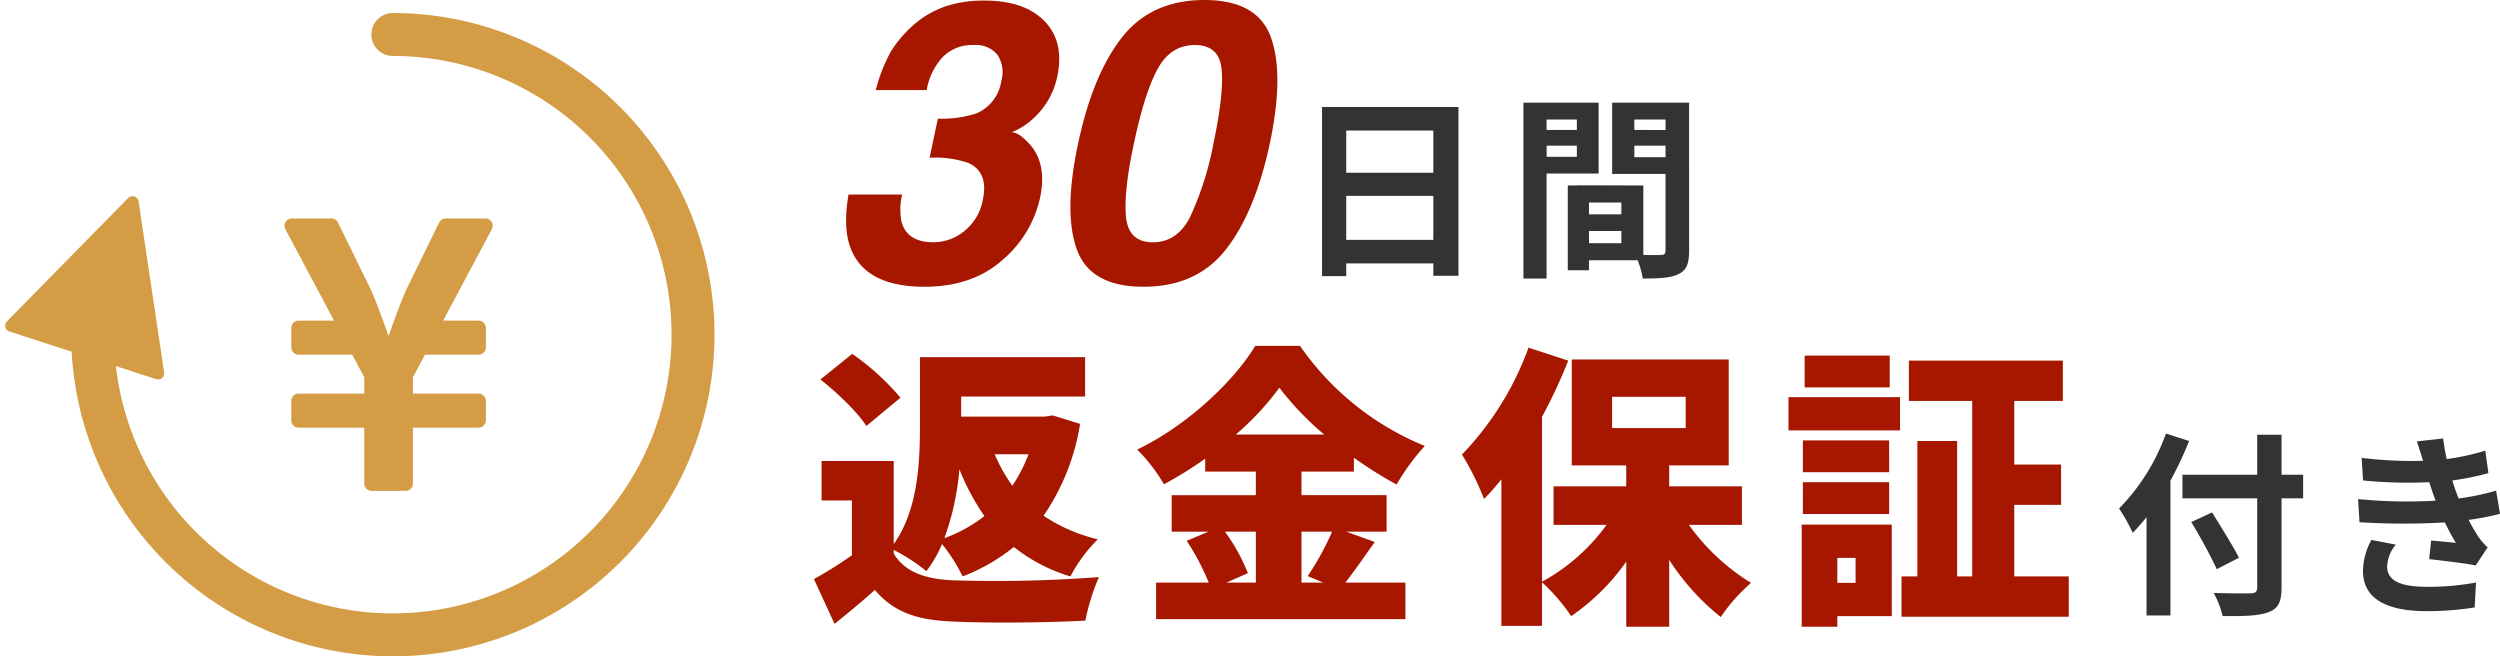
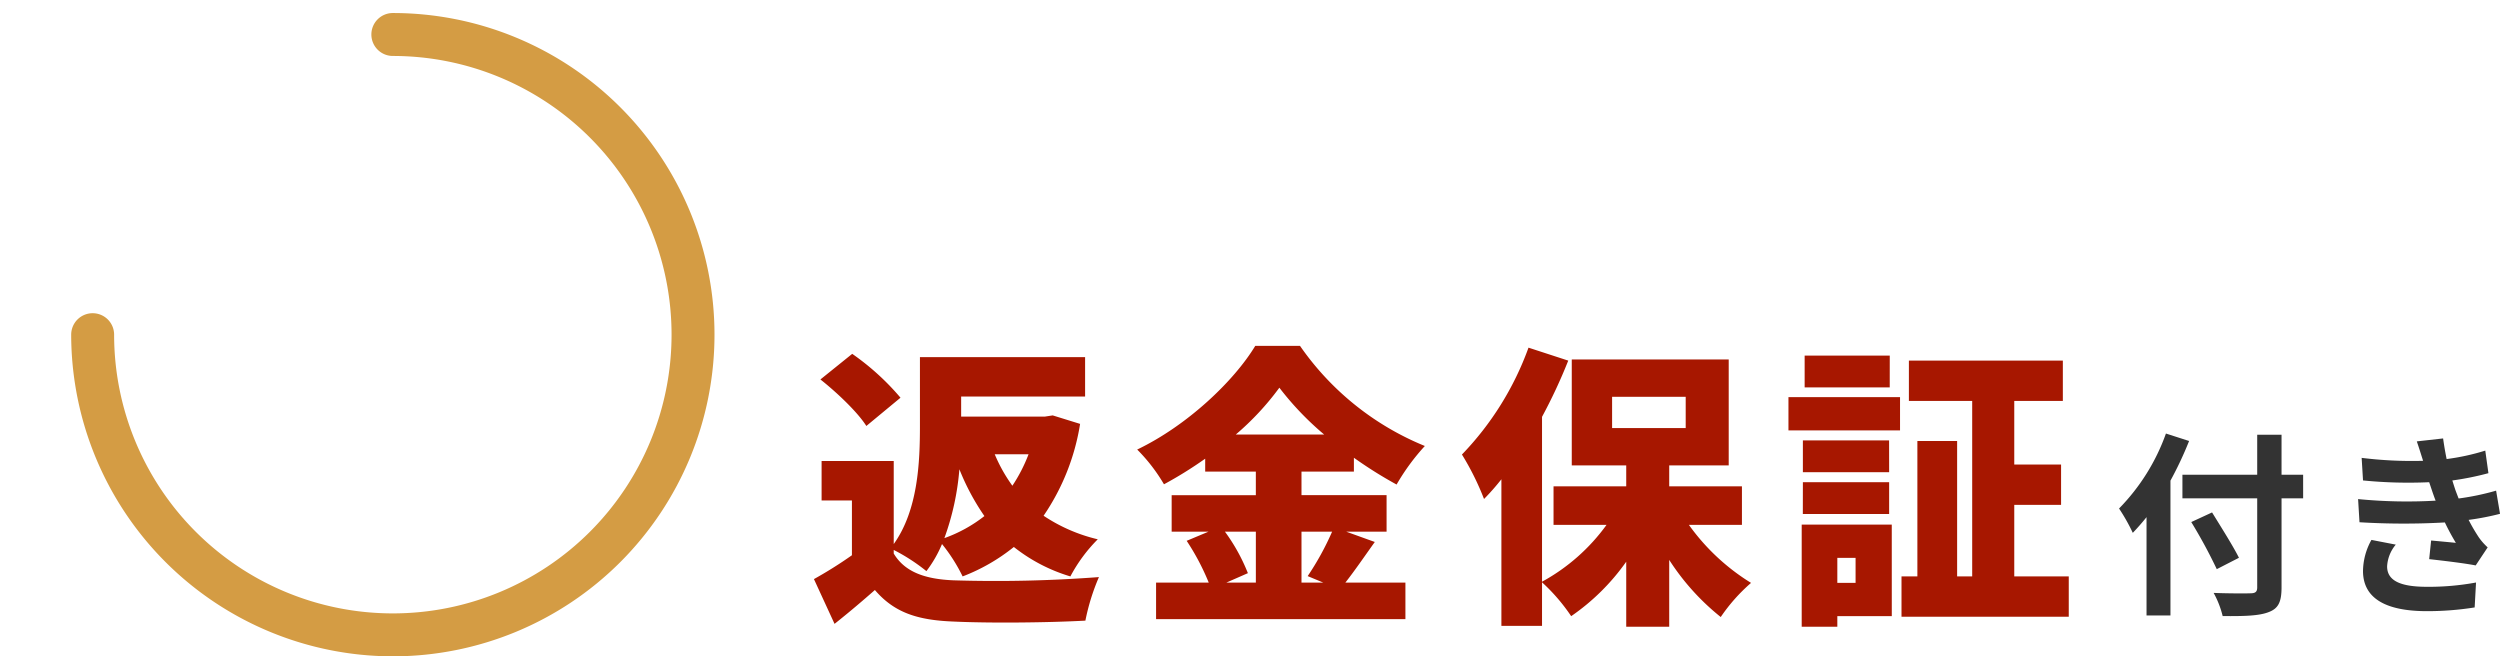
<svg xmlns="http://www.w3.org/2000/svg" width="407.59" height="107.006" viewBox="0 0 407.59 107.006">
  <g id="グループ_816" data-name="グループ 816" transform="translate(-9342.818 -10658.251)">
-     <path id="パス_1064" data-name="パス 1064" d="M-24.7-3.52v-7.168H-10.5V-3.52ZM-10.5-21.344v6.88H-24.7v-6.88Zm-18.144-3.84V2.4H-24.7V.32H-10.5V2.336h4.1v-27.52ZM12.9-23.136v1.7H7.968v-1.7Zm-4.928,6.08V-18.88H12.9v1.824Zm8.48,2.72V-25.888H4.192V2.784H7.968v-17.12Zm5.824-2.656V-18.88H27.36v1.888Zm5.088-6.144v1.7H22.272v-1.7ZM14.88-2.976V-4.96h5.28v1.984Zm5.28-4.7H14.88V-9.6h5.28ZM31.2-25.888H18.656v11.616h8.7V-1.76c0,.512-.192.7-.768.7-.416.032-1.6.032-2.848,0V-12.384l-10.752-.032v.032H11.424V1.44H14.88V-.192h7.936a14.09,14.09,0,0,1,.832,2.976c2.752,0,4.608-.1,5.856-.736,1.28-.608,1.7-1.728,1.7-3.776Z" transform="translate(9587 10700.876)" fill="#333" />
    <path id="パス_1066" data-name="パス 1066" d="M-25.056-26.944A33.5,33.5,0,0,1-32.7-14.72a31.073,31.073,0,0,1,2.24,3.968c.736-.768,1.5-1.632,2.24-2.56V2.72h3.9V-19.264a58.777,58.777,0,0,0,3.04-6.464Zm22.368,6.72h-3.52v-6.528h-3.968v6.528H-22.368v3.84h12.192V-1.856c0,.7-.288.96-1.088.96C-12-.864-14.816-.864-17.28-.96a15.157,15.157,0,0,1,1.472,3.776c3.52.032,5.92-.032,7.488-.64C-6.784,1.6-6.208.608-6.208-1.856V-16.384h3.52ZM-13.152-6.688c-.96-1.92-2.944-5.056-4.384-7.392l-3.392,1.568a82.852,82.852,0,0,1,4.16,7.68ZM6.272-16.256,6.5-12.48a119.005,119.005,0,0,0,13.92.032c.512,1.088,1.12,2.208,1.792,3.328-.96-.1-2.688-.256-4.032-.384l-.32,3.04c2.336.256,5.792.672,7.584,1.024l1.952-2.944a9.755,9.755,0,0,1-1.44-1.632,29.122,29.122,0,0,1-1.664-2.848,42.879,42.879,0,0,0,5.12-.992l-.64-3.776a41.313,41.313,0,0,1-6.112,1.28c-.192-.512-.384-.992-.544-1.44-.16-.48-.32-.992-.48-1.5A46.65,46.65,0,0,0,27.52-20.48l-.512-3.68a36.78,36.78,0,0,1-6.3,1.376q-.336-1.632-.576-3.36l-4.288.48c.384,1.12.7,2.144,1.024,3.168a66.564,66.564,0,0,1-10.016-.48l.224,3.68a74.818,74.818,0,0,0,10.784.288c.192.544.384,1.152.64,1.888.128.352.256.736.416,1.12A82,82,0,0,1,6.272-16.256Zm6.144,7.424L8.448-9.6A10.627,10.627,0,0,0,7.072-4.448C7.136.128,11.1,2.016,17.5,2.016a49.15,49.15,0,0,0,7.776-.608L25.5-2.656a42.117,42.117,0,0,1-8.032.7c-4.224,0-6.464-.96-6.464-3.328A6.006,6.006,0,0,1,12.416-8.832Z" transform="translate(9721 10755.876)" fill="#333" />
    <path id="パス_1065" data-name="パス 1065" d="M-88.368-32.784a41.07,41.07,0,0,0-7.872-7.152l-5.184,4.176c2.736,2.16,6.1,5.376,7.488,7.584Zm20.88,9.216a25.9,25.9,0,0,1-2.64,5.136,25.636,25.636,0,0,1-2.88-5.136ZM-81.216-9.888A42.714,42.714,0,0,0-78.768-21.12a38.354,38.354,0,0,0,4.08,7.632A23.26,23.26,0,0,1-81.216-9.888Zm-8.256,1.92a30.969,30.969,0,0,1,5.328,3.456A19.985,19.985,0,0,0-81.6-8.928a27.772,27.772,0,0,1,3.36,5.28,30.89,30.89,0,0,0,8.352-4.8,27.494,27.494,0,0,0,9.216,4.8A25.3,25.3,0,0,1-56.208-9.7a27.036,27.036,0,0,1-8.832-3.84,36.712,36.712,0,0,0,5.952-14.976L-63.552-29.9l-1.248.192H-78.48v-3.264h20.208v-6.432H-85.2v11.232c0,5.808-.288,13.68-4.272,19.248V-22.464h-11.76v6.432h4.944V-7.1a68.806,68.806,0,0,1-6.192,3.888l3.36,7.3c2.592-2.064,4.608-3.792,6.576-5.52,3.168,3.7,6.96,4.9,12.672,5.136,6,.288,15.552.192,21.648-.144a35.116,35.116,0,0,1,2.208-7.1,223.055,223.055,0,0,1-23.712.528c-4.7-.192-7.968-1.392-9.744-4.368Zm59.04-2.976v8.3h-4.8l3.5-1.536a30.265,30.265,0,0,0-3.744-6.768Zm12.432,0A45.45,45.45,0,0,1-21.984-3.7L-19.44-2.64h-3.552v-8.3Zm-15.7-15.84a44.865,44.865,0,0,0,7.1-7.632,48.449,48.449,0,0,0,7.3,7.632Zm18,15.84H-9.12V-16.9H-22.992v-3.84h8.544v-2.256a69.236,69.236,0,0,0,6.96,4.368A35.311,35.311,0,0,1-2.88-24.912a45.825,45.825,0,0,1-20.352-16.32h-7.3c-3.456,5.712-11.04,12.96-19.248,16.9a27.992,27.992,0,0,1,4.368,5.664,65.139,65.139,0,0,0,6.72-4.176v2.112h8.256v3.84H-44.16v5.952h6l-3.552,1.488a38.956,38.956,0,0,1,3.6,6.816H-46.7V3.312H-6.048V-2.64H-15.84c1.44-1.824,3.12-4.272,4.8-6.624ZM27.648-32.928h12v5.088h-12Zm21.168,20.88v-6.288H36.96v-3.408h9.7v-17.28H21.072v17.28h8.88v3.408H18.1v6.288h8.64A31.767,31.767,0,0,1,16.224-2.784v-26.88A87.144,87.144,0,0,0,20.5-38.832l-6.48-2.112A49.173,49.173,0,0,1,3.168-23.52a44.205,44.205,0,0,1,3.6,7.248A37.589,37.589,0,0,0,9.6-19.488v23.9h6.624v-7.1a30.442,30.442,0,0,1,4.752,5.52,35.777,35.777,0,0,0,8.976-8.88V4.56H36.96v-10.9a38.743,38.743,0,0,0,8.4,9.312A28.742,28.742,0,0,1,50.3-2.592a35.055,35.055,0,0,1-10.128-9.456Zm24.1-27.6H59.04v5.184H72.912ZM67.344-6.672v4.08H64.368v-4.08Zm5.9-5.424H58.56V4.56h5.808V2.832h8.88Zm-14.5-1.728H72.816v-5.184H58.752Zm14.064-12H58.752v5.184H72.816ZM56.4-27.456H74.592V-32.88H56.4ZM93.216-3.648V-15.312h7.632v-6.576H93.216V-32.256h7.92v-6.576h-25.1v6.576h10.32V-3.648H83.9v-22.08h-6.48v22.08H74.832V2.928H102.1V-3.648Z" transform="translate(9578 10755.876)" fill="#a71700" />
-     <path id="パス_1063" data-name="パス 1063" d="M-22.091-13.906a10.03,10.03,0,0,0-.094,4.5q.938,3.281,5.219,3.281A8.033,8.033,0,0,0-12-7.922a8.462,8.462,0,0,0,3.063-5.172Q-8-17.562-11.31-19.062a16.779,16.779,0,0,0-6.312-.844l1.344-6.375a18.462,18.462,0,0,0,6.25-.844,6.772,6.772,0,0,0,4.094-5.312,5.1,5.1,0,0,0-.609-4.219,4.507,4.507,0,0,0-3.922-1.625,6.668,6.668,0,0,0-5.062,2,10.463,10.463,0,0,0-2.562,5.344H-26.4a26.154,26.154,0,0,1,2.531-6.406A19.631,19.631,0,0,1-19.4-42.25a15.728,15.728,0,0,1,4.672-2.437,19.6,19.6,0,0,1,6.078-.844q6.5,0,9.766,3.359T3.19-33.156a12.5,12.5,0,0,1-3.812,6.75,10.989,10.989,0,0,1-3.625,2.344q1.219,0,3.063,2.094Q1.534-18.813.378-13.344A18.5,18.5,0,0,1-5.747-3.234q-4.906,4.359-12.719,4.359-9.625,0-12.031-6.281-1.281-3.344-.344-8.75ZM18.778-6.125q3.969,0,6.078-4.141a51.214,51.214,0,0,0,3.8-11.953q1.719-8.188,1.328-12.125t-4.359-3.937q-3.969,0-6.094,3.938T15.684-22.219Q14-14.406,14.4-10.266T18.778-6.125ZM37.841-22.219Q35.434-11,30.669-4.937T17.247,1.125q-8.656,0-10.859-6.062t.2-17.281q2.375-11.219,7.156-17.312t13.438-6.094q8.656,0,10.844,6.094T37.841-22.219Z" transform="translate(9512 10703.876)" fill="#a71700" />
    <g id="グループ_815" data-name="グループ 815" transform="translate(8860.318 -85.243)">
-       <path id="Icon_awesome-yen-sign" data-name="Icon awesome-yen-sign" d="M34.216,2.25H27.743a1.19,1.19,0,0,0-1.071.664L21.18,14.136c-1.437,3.44-2.686,7.128-2.686,7.128h-.129s-1.249-3.688-2.686-7.128L10.186,2.914A1.19,1.19,0,0,0,9.116,2.25H2.652A1.189,1.189,0,0,0,1.6,3.995L9.542,18.9H3.763a1.193,1.193,0,0,0-1.19,1.19v3.172a1.193,1.193,0,0,0,1.19,1.19h8.743l1.963,3.688V30.8H3.763a1.193,1.193,0,0,0-1.19,1.19v3.172a1.193,1.193,0,0,0,1.19,1.19H14.469v9.12a1.193,1.193,0,0,0,1.19,1.19H21.21a1.193,1.193,0,0,0,1.19-1.19v-9.12H33.106a1.193,1.193,0,0,0,1.19-1.19V31.99a1.193,1.193,0,0,0-1.19-1.19H22.4V28.143l1.963-3.688h8.743a1.193,1.193,0,0,0,1.19-1.19V20.094a1.193,1.193,0,0,0-1.19-1.19H27.326l7.941-14.91A1.186,1.186,0,0,0,34.216,2.25Z" transform="translate(527.42 10776.863)" fill="#d49c44" />
      <path id="パス_643" data-name="パス 643" d="M48.941,101.382A52.5,52.5,0,0,1-3.5,48.941a3.5,3.5,0,0,1,3.5-3.5,3.5,3.5,0,0,1,3.5,3.5A45.441,45.441,0,1,0,48.941,3.5a3.5,3.5,0,0,1-3.5-3.5,3.5,3.5,0,0,1,3.5-3.5,52.441,52.441,0,0,1,0,104.882Z" transform="translate(497.606 10749.118)" fill="#d49c44" />
-       <path id="多角形_5" data-name="多角形 5" d="M13.3,1.795a1,1,0,0,1,1.79,0L27.667,27.021a1,1,0,0,1-.895,1.446H1.616a1,1,0,0,1-.895-1.446Z" transform="translate(491.297 10769.965) rotate(18)" fill="#d49c44" />
    </g>
  </g>
</svg>